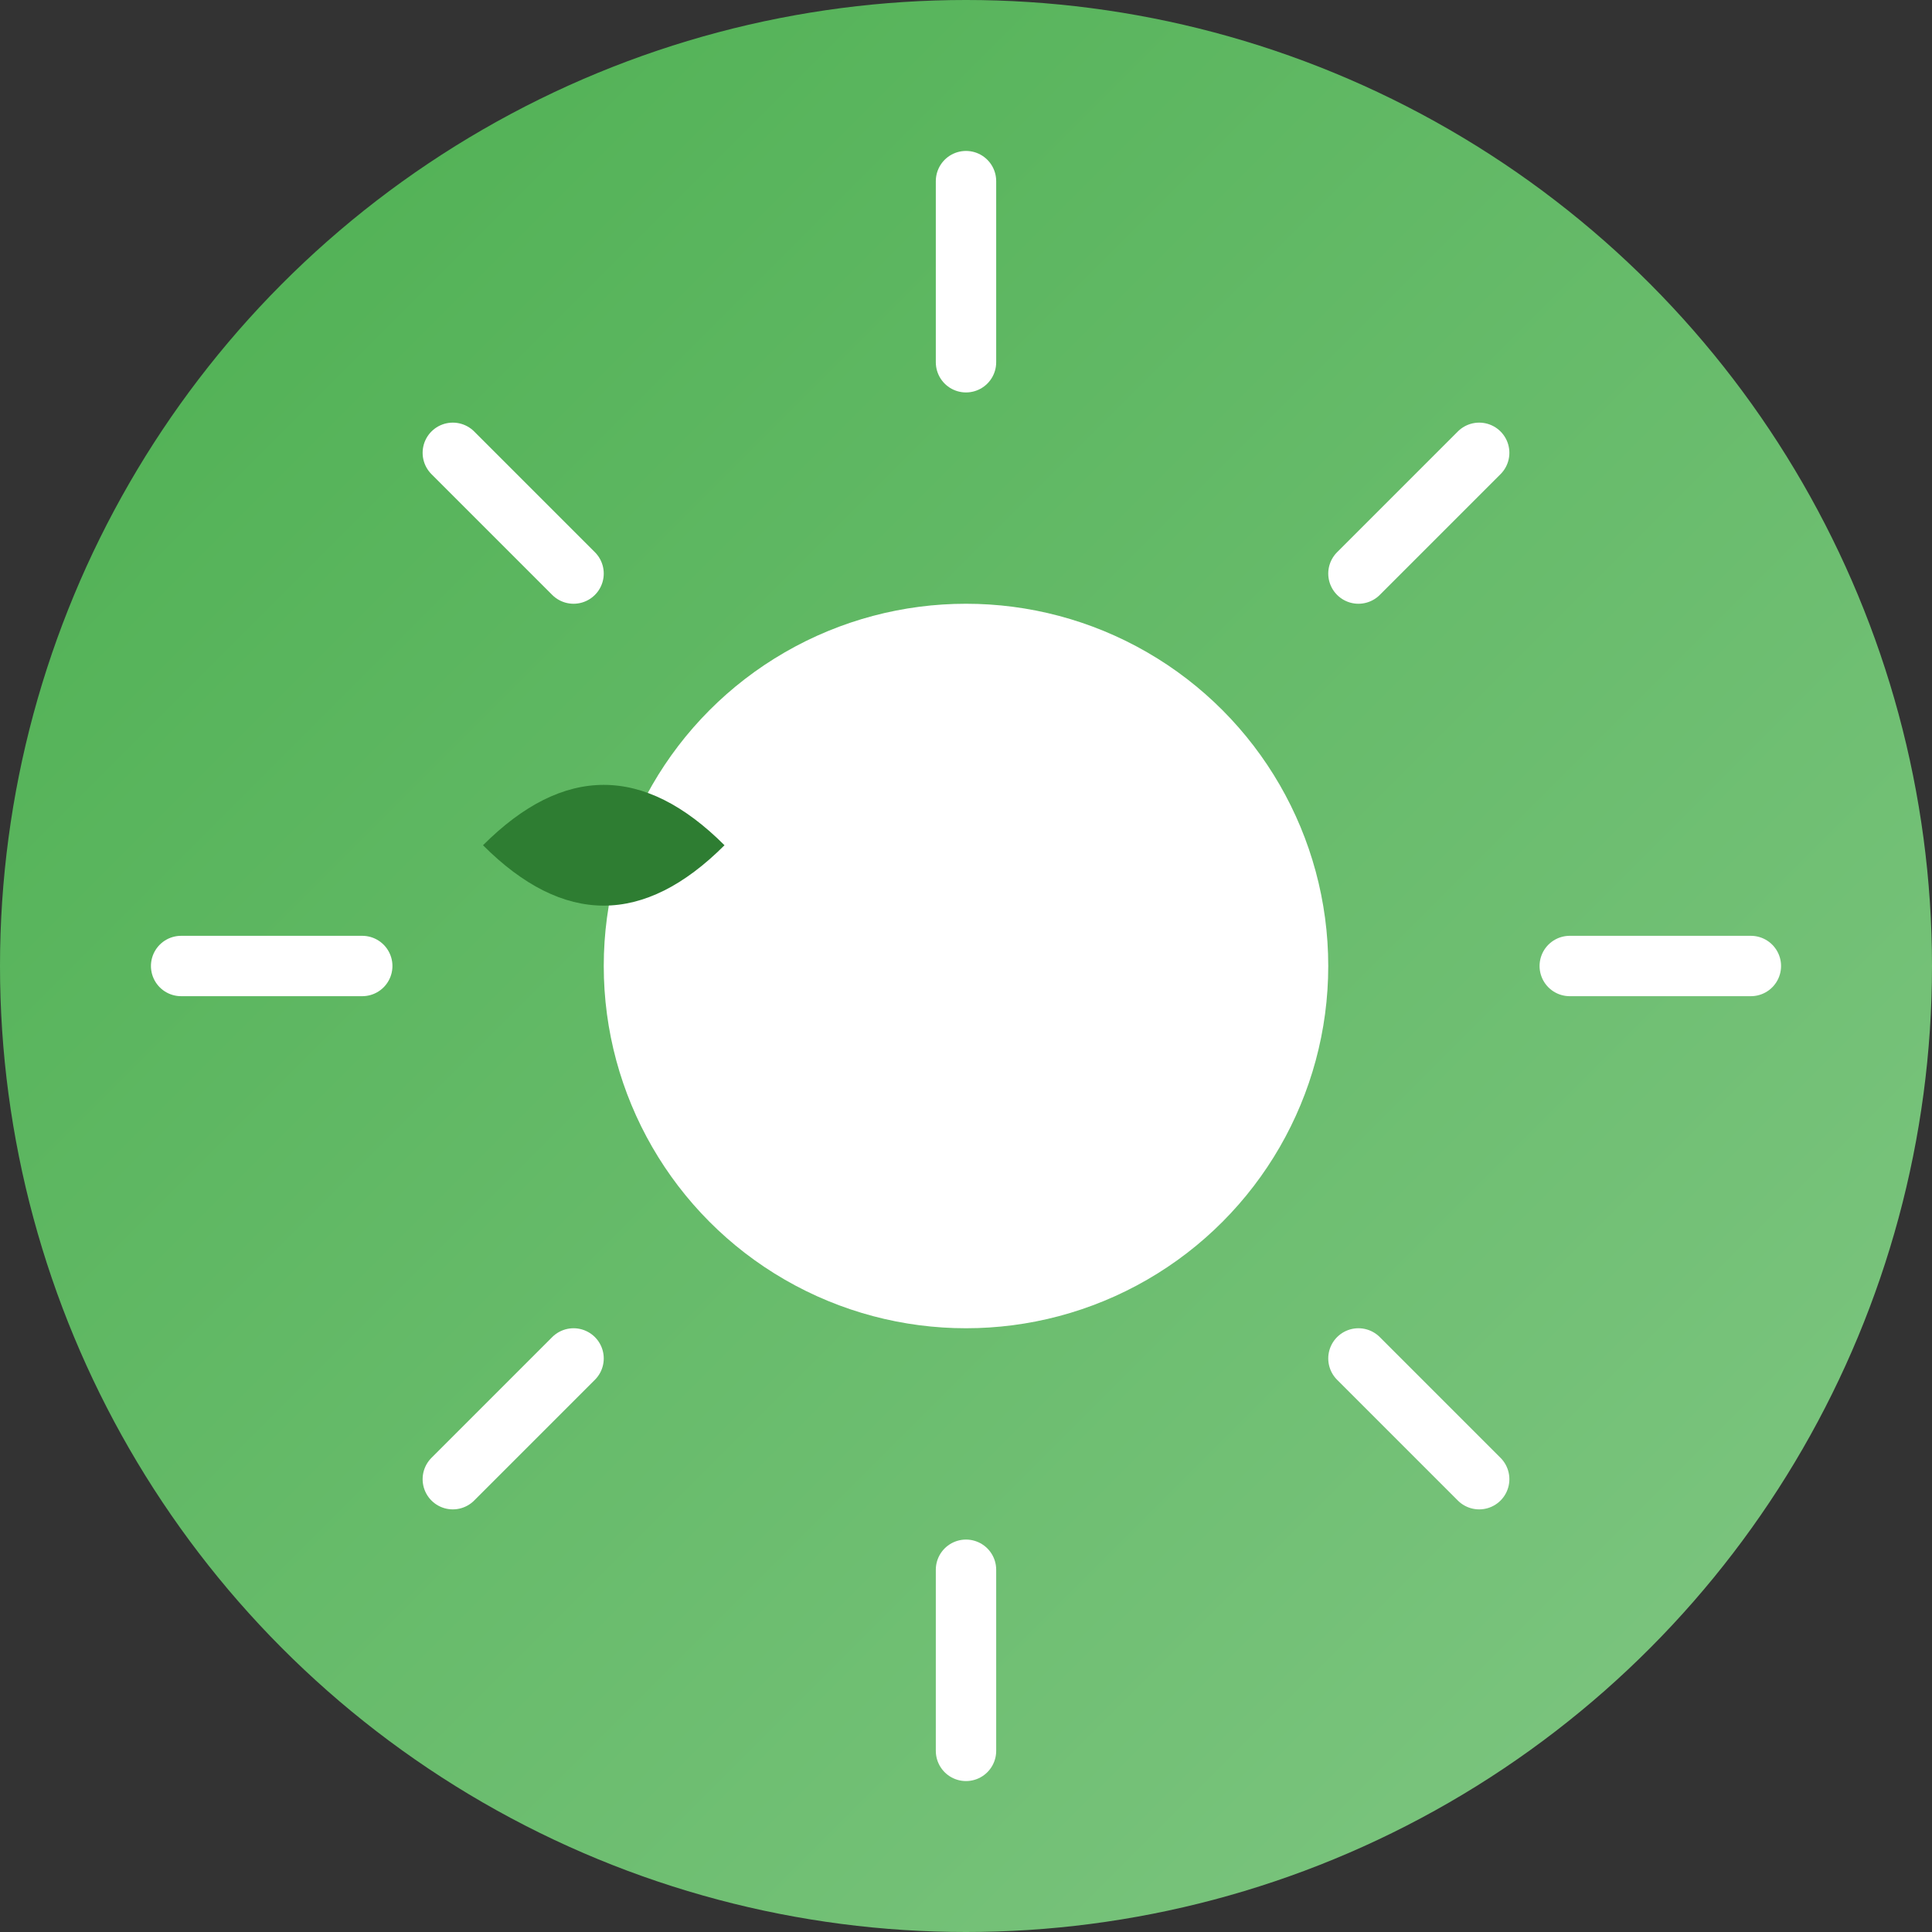
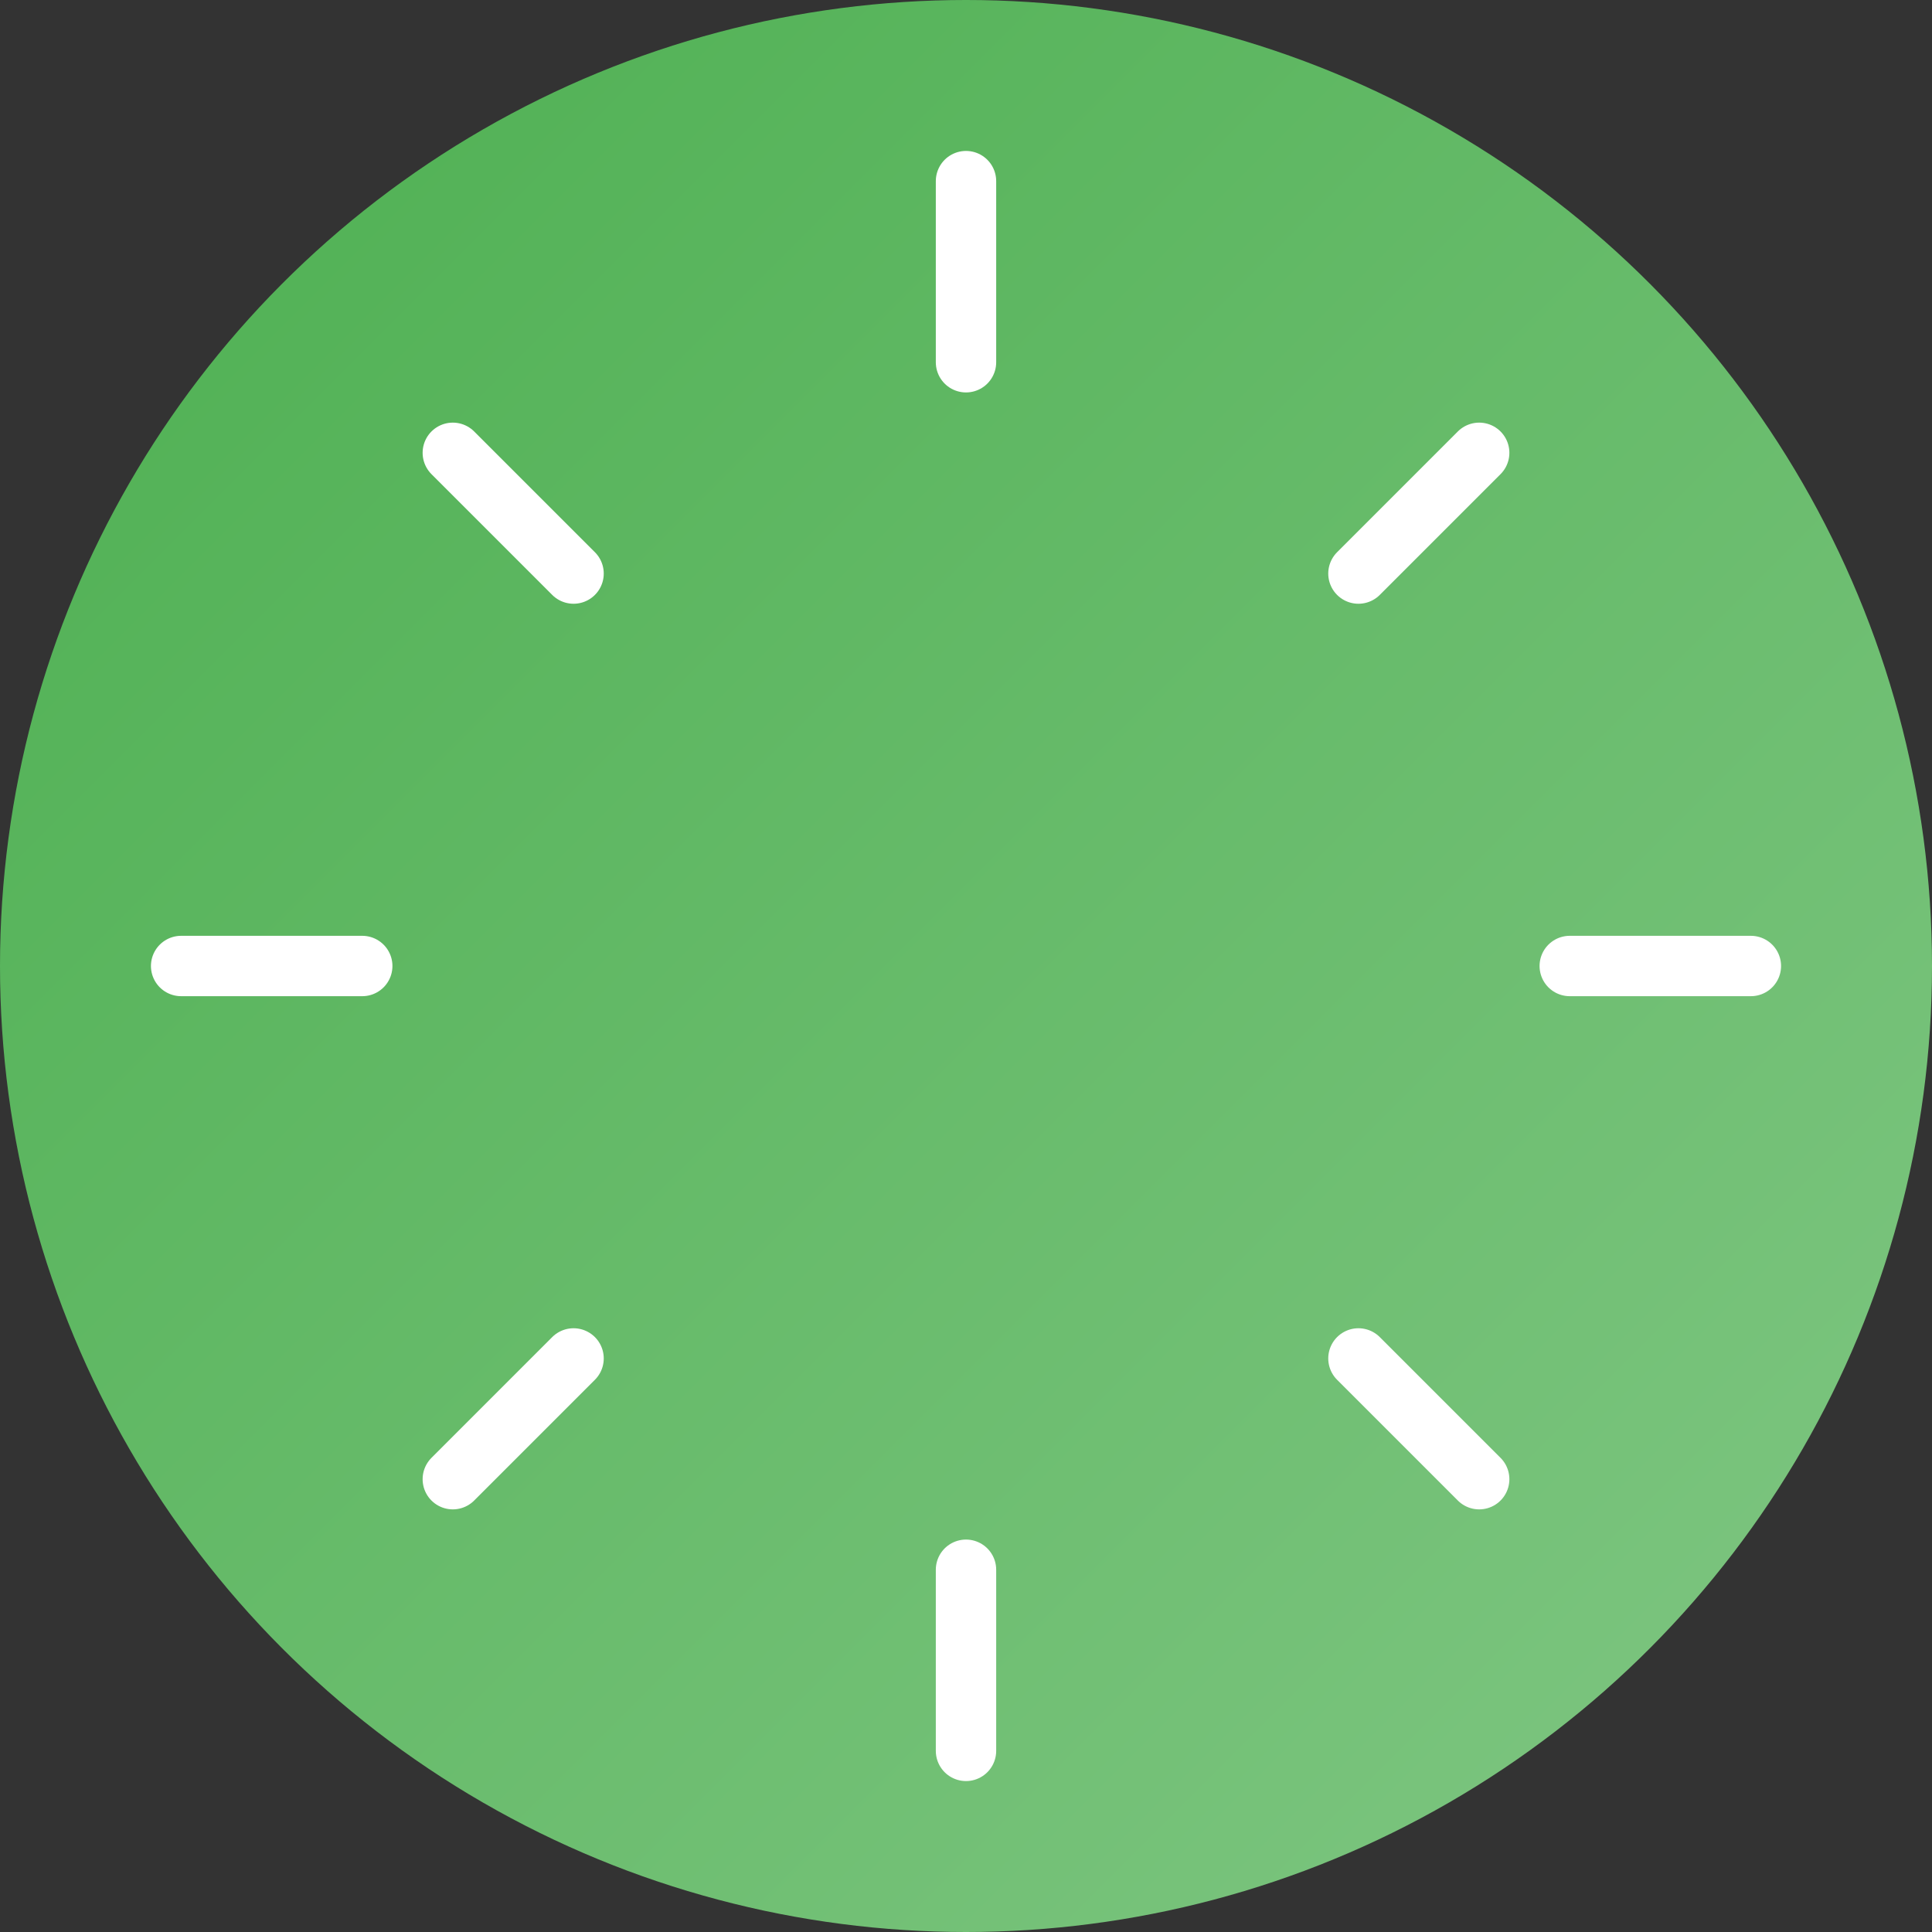
<svg xmlns="http://www.w3.org/2000/svg" width="32" height="32" viewBox="0 0 32 32" fill="none">
  <rect x="0" y="0" width="32" height="32" fill="#333333" stroke="none" />
  <defs>
    <linearGradient id="faviconGradient" x1="0%" y1="0%" x2="100%" y2="100%">
      <stop offset="0%" style="stop-color:#4CAF50;stop-opacity:1" />
      <stop offset="100%" style="stop-color:#81C784;stop-opacity:1" />
    </linearGradient>
  </defs>
  <circle cx="16" cy="16" r="16" fill="url(#faviconGradient)" />
  <path d="M16 3 L16 6 M16 26 L16 29 M26 16 L29 16 M3 16 L6 16 M24.5 7.5 L22.5 9.5 M9.5 22.5 L7.5 24.5 M24.5 24.5 L22.5 22.5 M9.5 9.5 L7.5 7.5" stroke="white" stroke-width="1" stroke-linecap="round" />
-   <circle cx="16" cy="16" r="6" fill="white" />
-   <path d="M12 14 Q10 12 8 14 Q10 16 12 14" fill="#2E7D32" />
</svg>